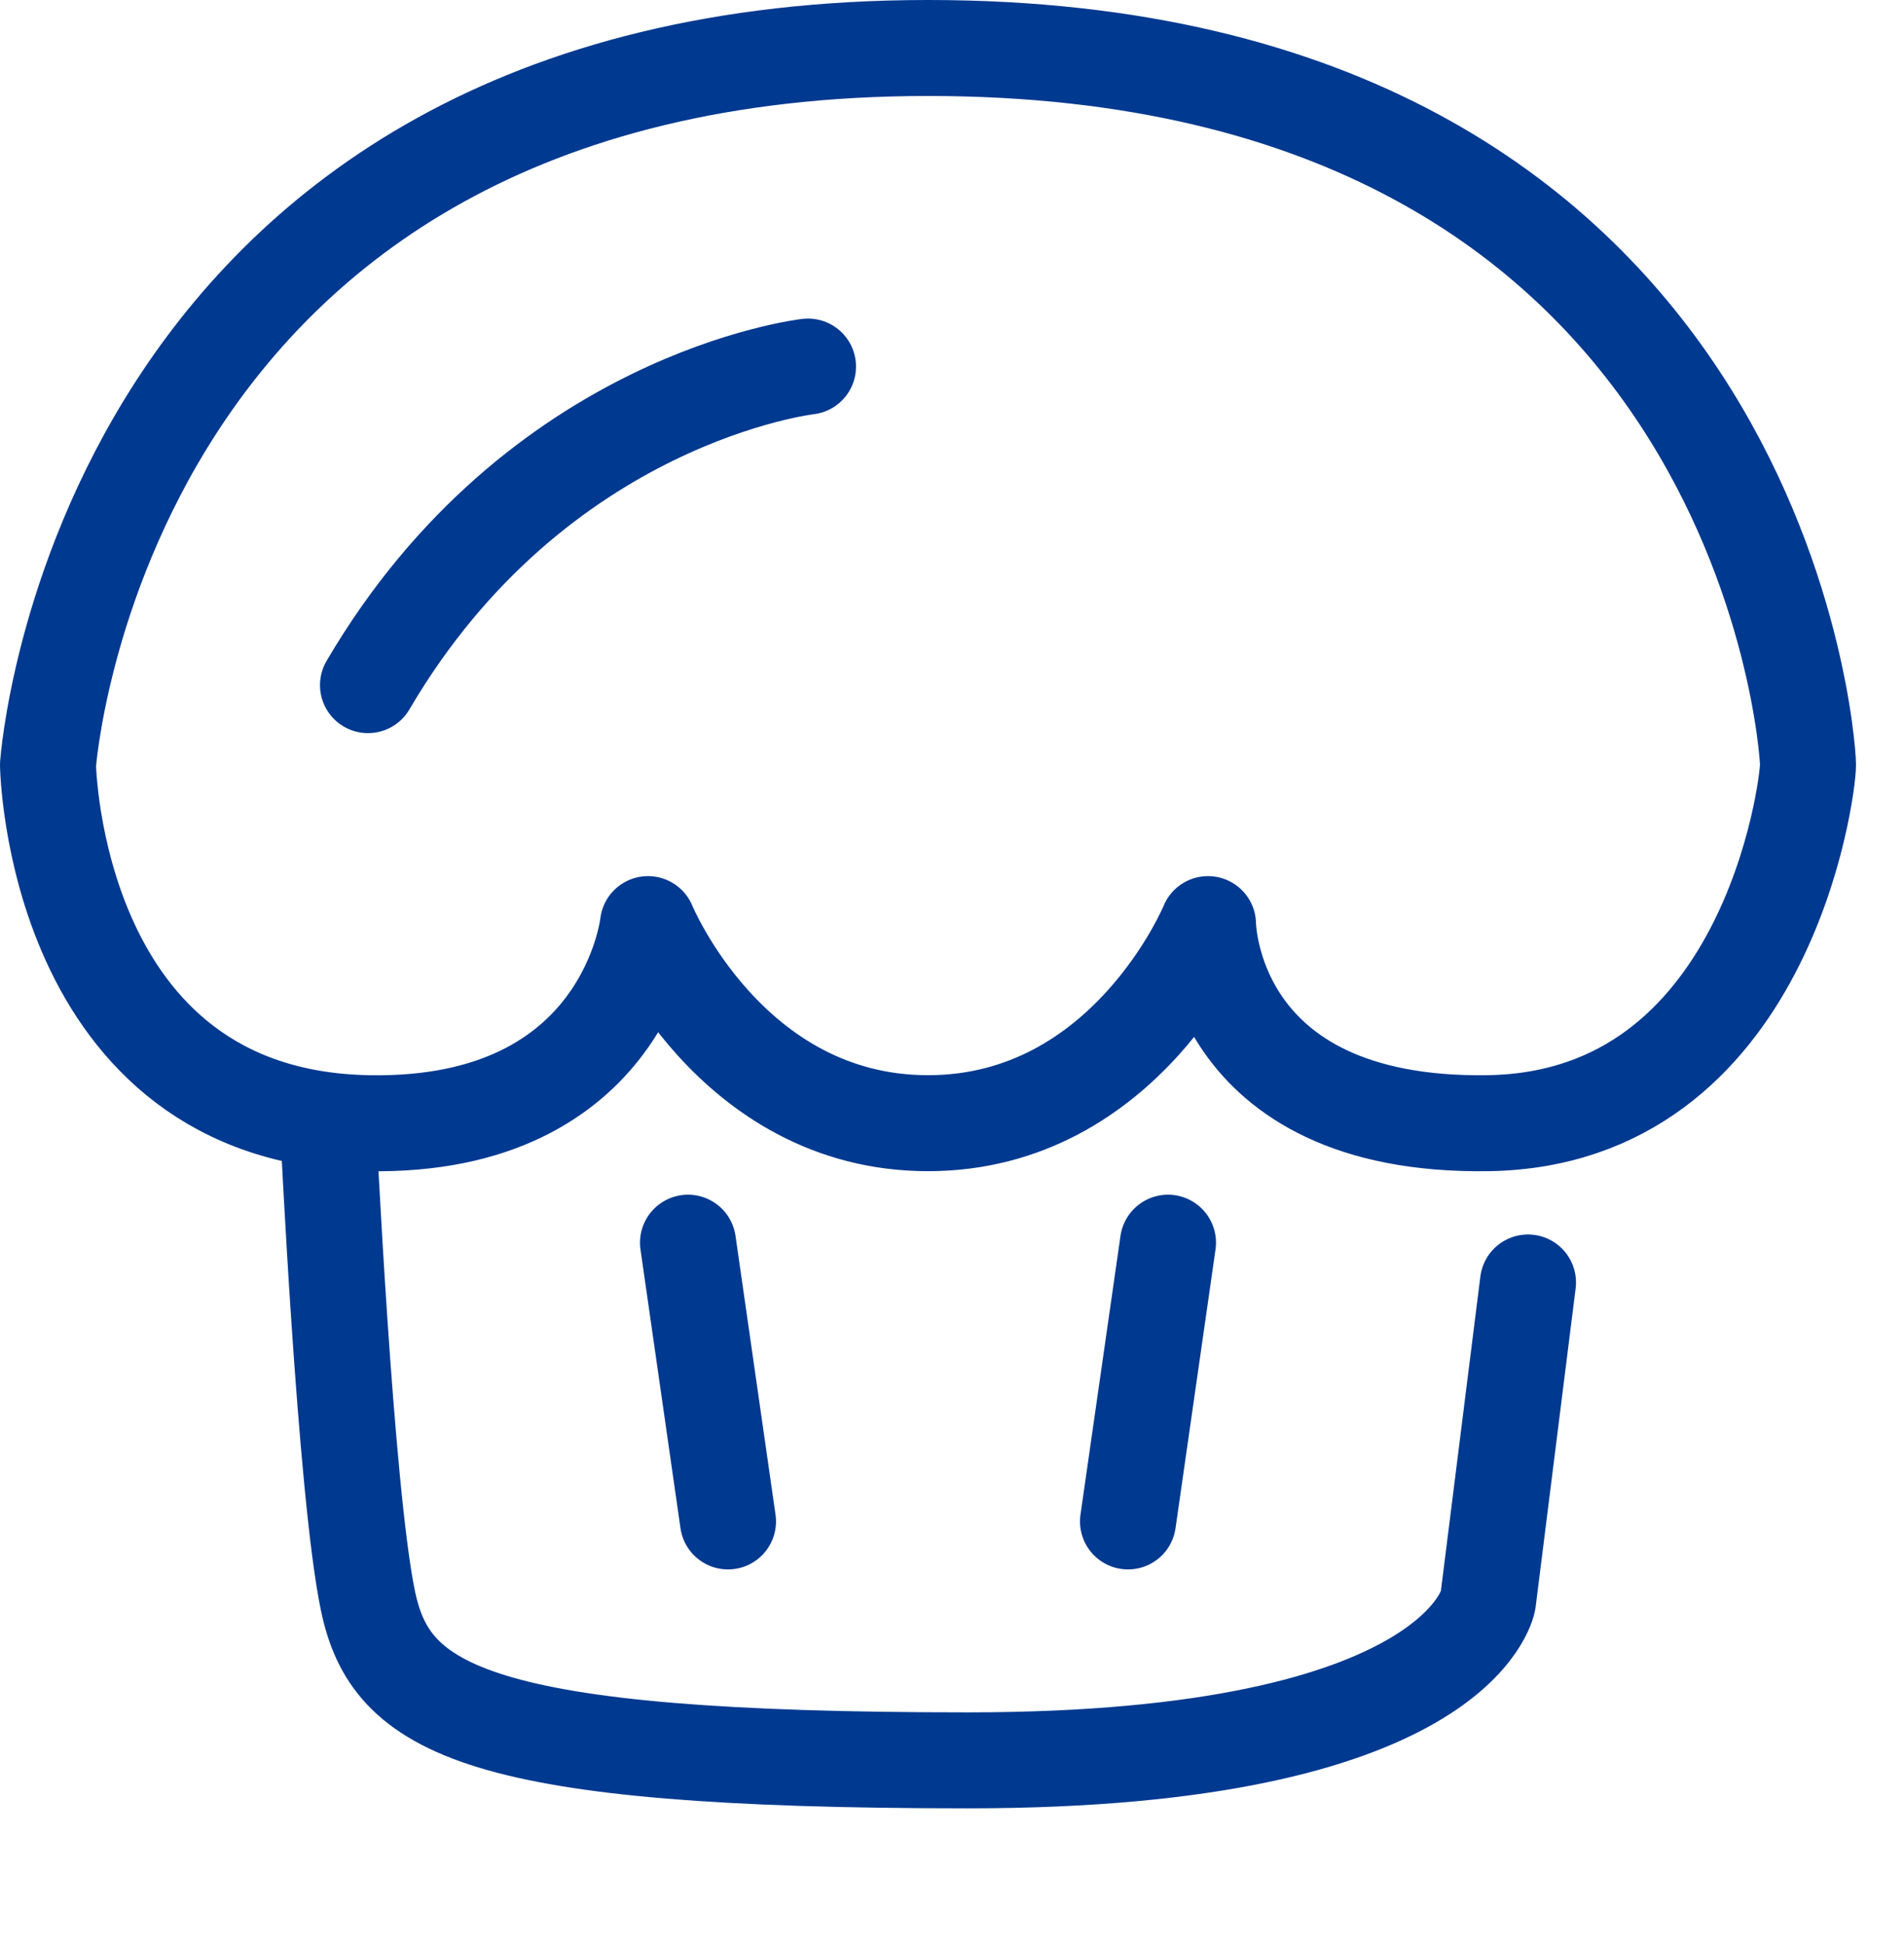
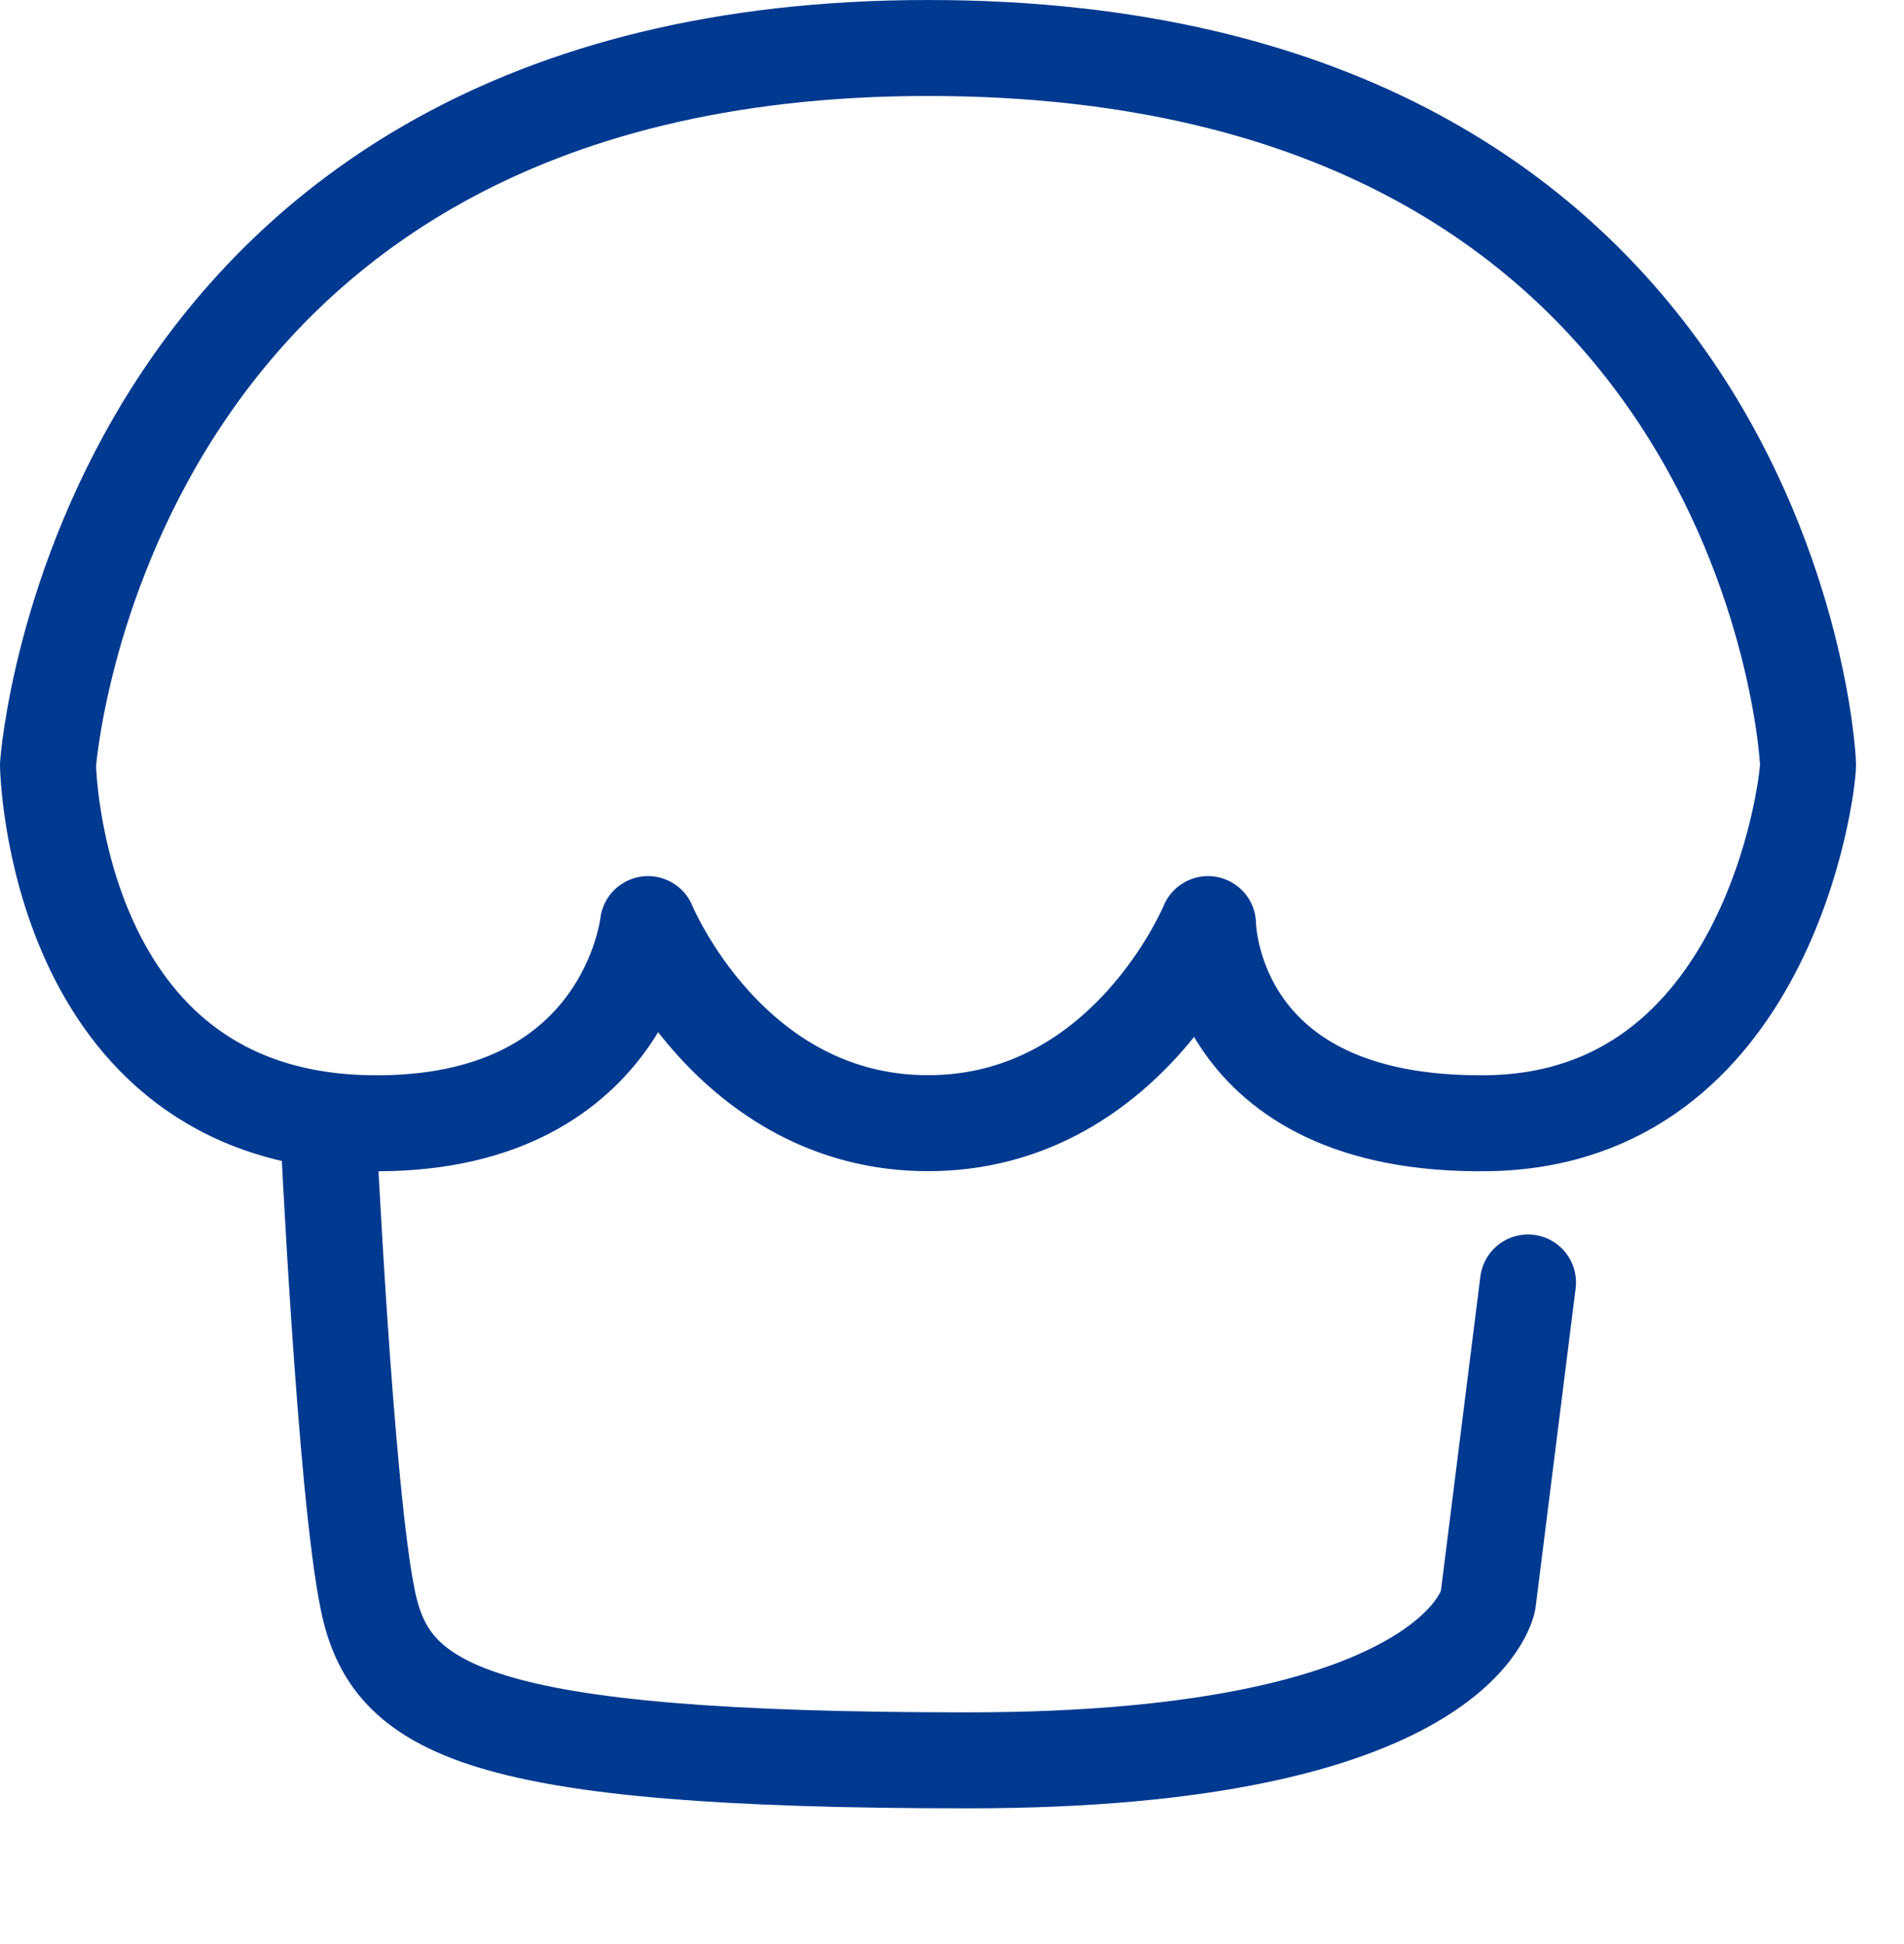
<svg xmlns="http://www.w3.org/2000/svg" width="47.6px" height="48.6px">
  <path fill-rule="evenodd" stroke="rgb(0, 57, 144)" stroke-width="2.4px" stroke-linecap="round" stroke-linejoin="round" fill="none" d="M1.200,19.123 C1.200,19.123 2.448,1.200 23.200,1.200 C43.952,1.200 45.200,18.518 45.200,19.123 C45.200,19.729 44.159,27.982 37.200,28.085 C30.241,28.189 30.200,23.107 30.200,23.107 C30.200,23.107 28.157,28.085 23.200,28.085 C18.243,28.085 16.200,23.107 16.200,23.107 C16.200,23.107 15.656,28.207 9.200,28.085 C1.327,27.937 1.200,19.123 1.200,19.123 Z" />
  <path fill-rule="evenodd" stroke="rgb(0, 57, 144)" stroke-width="2.4px" stroke-linecap="round" stroke-linejoin="round" fill="none" d="M38.200,32.068 L37.200,40.034 C37.200,40.034 36.491,44.017 24.200,44.017 C11.909,44.017 9.770,42.753 9.200,40.034 C8.630,37.316 8.200,28.085 8.200,28.085 " />
-   <path fill-rule="evenodd" stroke="rgb(0, 57, 144)" stroke-width="2.4px" stroke-linecap="round" stroke-linejoin="round" fill="none" d="M20.200,9.166 C20.200,9.166 13.421,9.934 9.200,17.132 " />
-   <path fill-rule="evenodd" stroke="rgb(0, 57, 144)" stroke-width="2.4px" stroke-linecap="round" stroke-linejoin="round" fill="none" d="M17.200,31.073 L18.200,38.043 " />
-   <path fill-rule="evenodd" stroke="rgb(0, 57, 144)" stroke-width="2.4px" stroke-linecap="round" stroke-linejoin="round" fill="none" d="M29.200,31.073 L28.200,38.043 " />
</svg>